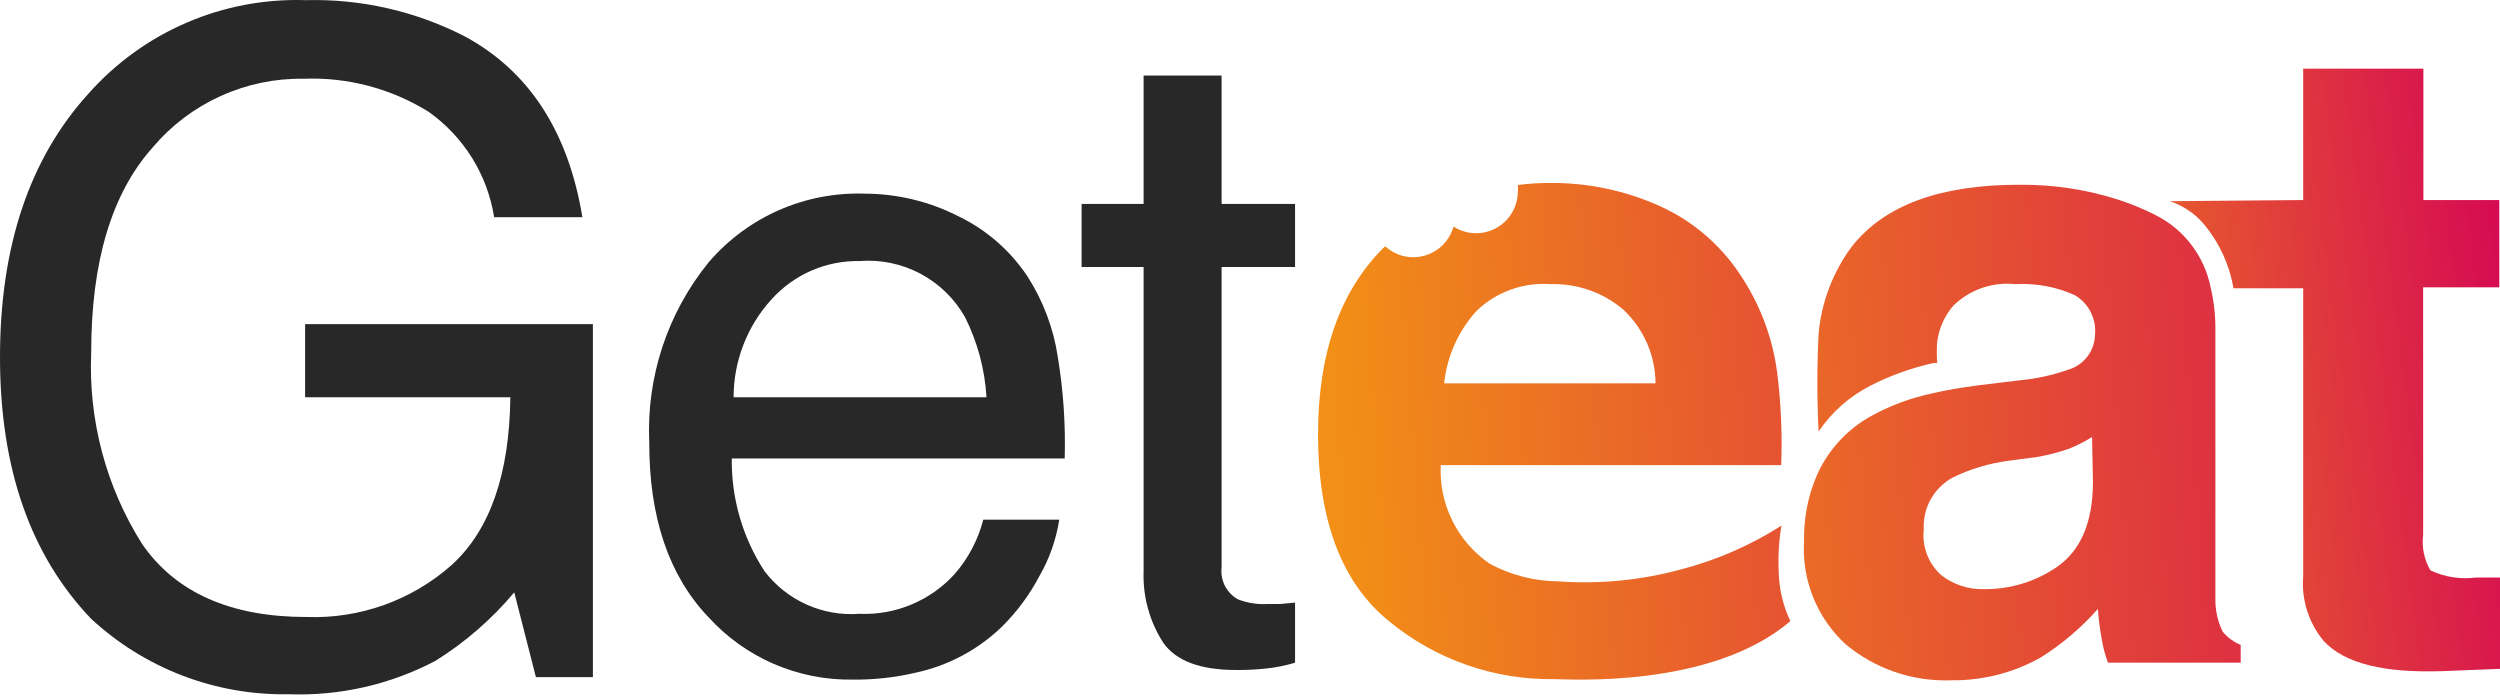
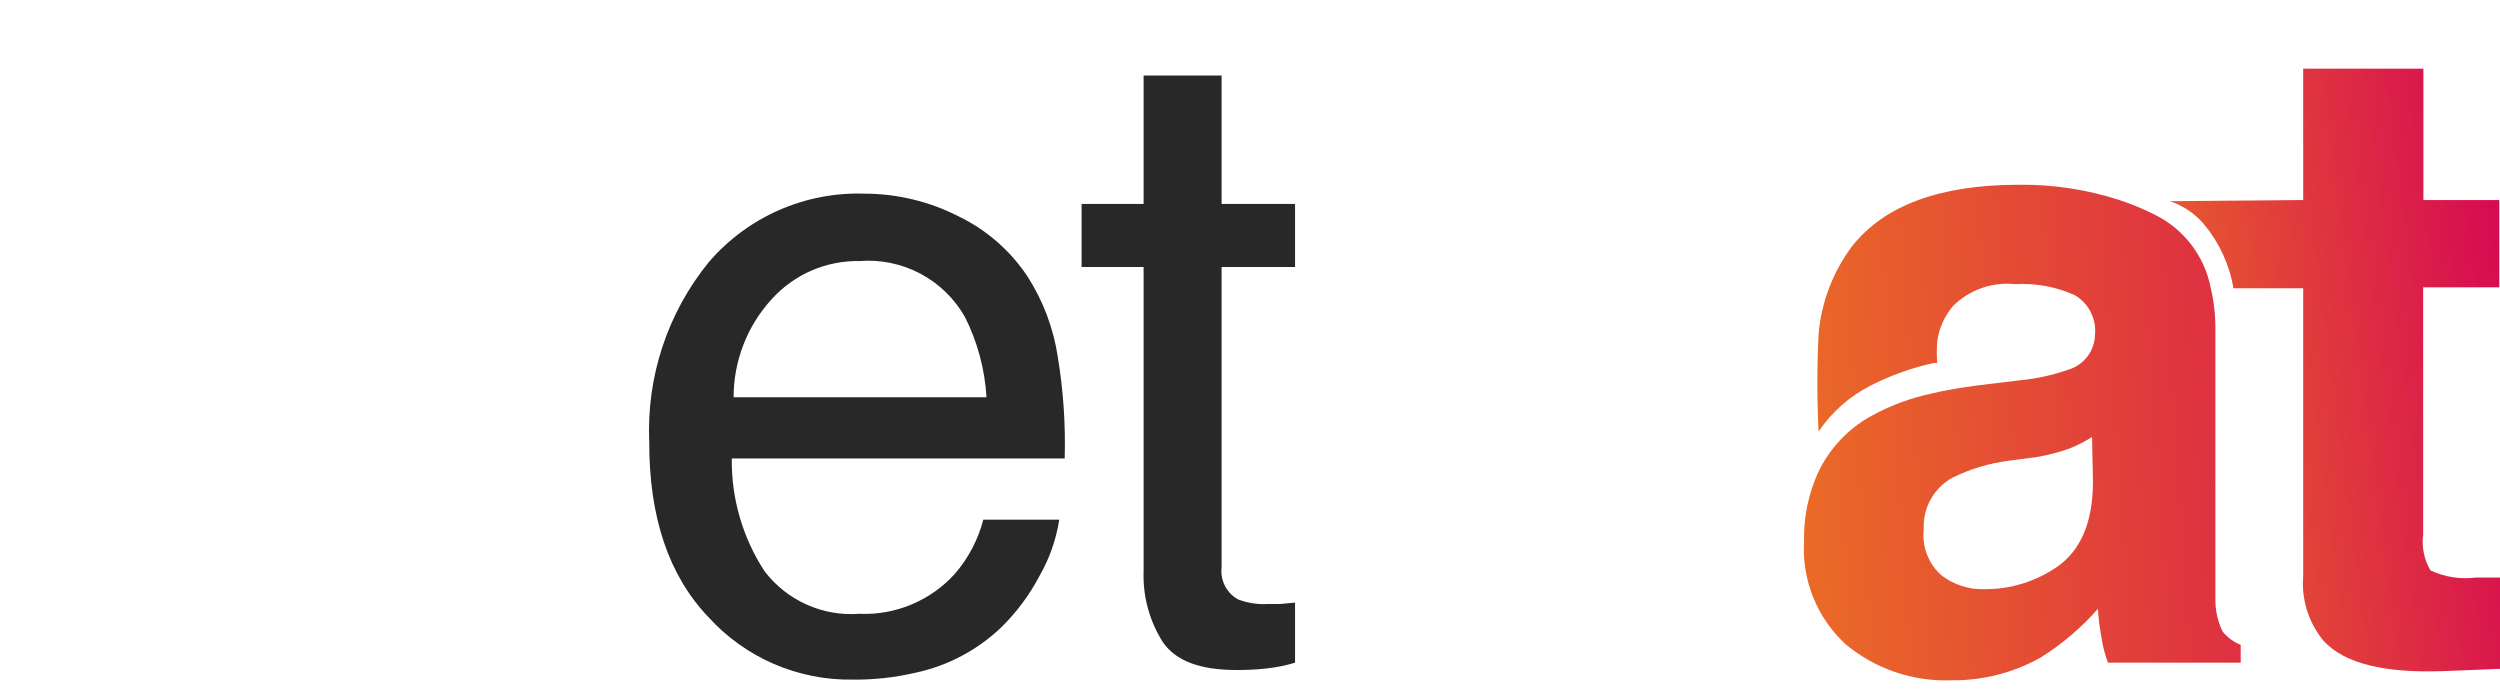
<svg xmlns="http://www.w3.org/2000/svg" width="50" height="14" viewBox="0 0 50 14" fill="none">
-   <path d="M9.281 0.72C10.573 1.412 11.363 2.62 11.648 4.344H9.883C9.816 3.923 9.666 3.52 9.441 3.158C9.216 2.797 8.922 2.484 8.574 2.237C7.825 1.771 6.952 1.54 6.07 1.575C5.498 1.566 4.931 1.685 4.41 1.922C3.888 2.159 3.426 2.508 3.056 2.946C2.235 3.863 1.824 5.23 1.824 7.049C1.766 8.399 2.12 9.736 2.841 10.878C3.513 11.853 4.611 12.34 6.134 12.34C7.196 12.378 8.233 12.007 9.03 11.303C9.797 10.608 10.189 9.489 10.207 7.945H6.102V6.482H11.858V13.542H10.718L10.285 11.847C9.834 12.385 9.302 12.847 8.707 13.218C7.803 13.693 6.79 13.923 5.769 13.885C4.31 13.91 2.896 13.37 1.824 12.377C0.608 11.107 0 9.363 0 7.145C0 4.927 0.59 3.17 1.77 1.872C2.313 1.26 2.984 0.775 3.735 0.452C4.486 0.129 5.299 -0.024 6.116 0.003C7.214 -0.026 8.302 0.221 9.281 0.72Z" fill="#272827" />
  <path d="M19.178 4.33C19.732 4.599 20.204 5.011 20.546 5.523C20.863 6.014 21.071 6.567 21.157 7.145C21.267 7.814 21.313 8.492 21.294 9.169H14.636C14.625 9.97 14.854 10.756 15.292 11.426C15.513 11.715 15.802 11.944 16.134 12.092C16.465 12.24 16.828 12.304 17.189 12.276C17.547 12.292 17.904 12.227 18.235 12.088C18.565 11.949 18.861 11.739 19.101 11.472C19.369 11.161 19.562 10.792 19.666 10.394H21.185C21.123 10.791 20.989 11.174 20.788 11.522C20.59 11.899 20.334 12.243 20.031 12.541C19.552 13.001 18.955 13.317 18.307 13.455C17.896 13.551 17.475 13.597 17.053 13.592C16.51 13.601 15.973 13.493 15.475 13.278C14.977 13.062 14.531 12.742 14.166 12.34C13.375 11.509 12.982 10.344 12.985 8.845C12.927 7.539 13.35 6.257 14.175 5.244C14.559 4.796 15.039 4.44 15.579 4.203C16.119 3.966 16.705 3.853 17.294 3.873C17.95 3.875 18.595 4.031 19.178 4.33ZM19.73 7.945C19.697 7.384 19.549 6.837 19.297 6.336C19.088 5.97 18.779 5.67 18.407 5.473C18.035 5.276 17.614 5.188 17.194 5.221C16.862 5.215 16.533 5.28 16.228 5.412C15.924 5.545 15.651 5.741 15.429 5.989C14.942 6.523 14.672 7.221 14.672 7.945H19.73Z" fill="#272827" />
  <path d="M22.872 1.511H24.432V4.079H25.901V5.34H24.432V11.344C24.417 11.472 24.44 11.602 24.498 11.716C24.557 11.831 24.648 11.926 24.761 11.988C24.951 12.061 25.155 12.092 25.358 12.08H25.6L25.901 12.052V13.254C25.719 13.309 25.533 13.347 25.344 13.368C25.138 13.391 24.931 13.402 24.724 13.4C24.003 13.4 23.515 13.218 23.26 12.847C22.99 12.424 22.854 11.928 22.872 11.426V5.34H21.632V4.079H22.872V1.511Z" fill="#272827" />
-   <path d="M38.712 6.811C38.761 6.548 38.872 6.301 39.036 6.089C38.859 6.293 38.747 6.544 38.712 6.811Z" fill="url(#paint0_linear)" />
  <path d="M49.986 5.747V4.001H48.468V1.374H46.064V4.001L43.396 4.024C43.66 4.111 43.895 4.269 44.076 4.481C44.384 4.848 44.589 5.292 44.669 5.765H46.064V11.522C46.025 11.992 46.173 12.458 46.474 12.82C46.899 13.277 47.688 13.46 48.842 13.423L50 13.377V11.55H49.754H49.521C49.21 11.591 48.893 11.542 48.609 11.408C48.482 11.192 48.431 10.939 48.463 10.691V5.747H49.986Z" fill="url(#paint1_linear)" />
  <path d="M44.454 12.633C44.354 12.43 44.304 12.206 44.308 11.979C44.308 11.554 44.308 11.193 44.308 10.896V6.601C44.311 6.314 44.279 6.027 44.212 5.747C44.151 5.438 44.019 5.148 43.829 4.898C43.639 4.648 43.394 4.444 43.113 4.303C42.88 4.184 42.637 4.083 42.388 4.001C41.739 3.79 41.059 3.687 40.377 3.695C38.799 3.695 37.686 4.106 37.038 4.929C36.659 5.438 36.428 6.042 36.372 6.674C36.339 7.326 36.339 7.979 36.372 8.63C36.634 8.243 36.988 7.929 37.403 7.716C37.806 7.51 38.234 7.356 38.676 7.259H38.744C38.733 7.118 38.733 6.976 38.744 6.834C38.779 6.567 38.891 6.316 39.068 6.112C39.23 5.954 39.426 5.833 39.64 5.759C39.855 5.685 40.083 5.659 40.308 5.683C40.715 5.66 41.122 5.735 41.494 5.902C41.631 5.982 41.742 6.099 41.813 6.24C41.885 6.381 41.916 6.54 41.9 6.697C41.896 6.854 41.843 7.006 41.748 7.13C41.653 7.255 41.521 7.347 41.371 7.392C41.056 7.503 40.728 7.575 40.395 7.606L39.56 7.707C39.218 7.753 38.908 7.803 38.648 7.867C38.217 7.957 37.802 8.111 37.417 8.324C36.954 8.581 36.584 8.978 36.359 9.457C36.165 9.888 36.07 10.356 36.081 10.828C36.058 11.211 36.121 11.594 36.265 11.95C36.408 12.305 36.629 12.624 36.911 12.884C37.502 13.377 38.254 13.634 39.022 13.606C39.649 13.614 40.268 13.457 40.815 13.149C41.241 12.882 41.627 12.554 41.959 12.176C41.97 12.366 41.993 12.555 42.028 12.742C42.053 12.917 42.098 13.089 42.16 13.254H44.814V12.898C44.674 12.841 44.55 12.75 44.454 12.633ZM41.859 9.635C41.859 10.453 41.608 11.006 41.157 11.326C40.725 11.628 40.21 11.788 39.684 11.783C39.374 11.793 39.071 11.694 38.826 11.504C38.699 11.391 38.601 11.249 38.54 11.09C38.479 10.931 38.457 10.76 38.475 10.59C38.464 10.381 38.511 10.172 38.613 9.989C38.715 9.805 38.866 9.654 39.05 9.553C39.403 9.38 39.782 9.266 40.172 9.215L40.728 9.142C40.951 9.104 41.171 9.048 41.385 8.973C41.543 8.909 41.696 8.831 41.841 8.74L41.859 9.635Z" fill="url(#paint2_linear)" />
-   <path d="M35.574 11.427C35.56 11.121 35.578 10.814 35.629 10.513C35.007 10.909 34.327 11.205 33.613 11.39C32.816 11.606 31.988 11.687 31.164 11.627C30.686 11.623 30.217 11.502 29.796 11.276C29.477 11.058 29.22 10.763 29.048 10.417C28.876 10.071 28.796 9.687 28.815 9.302H35.624C35.648 8.681 35.62 8.059 35.542 7.442C35.449 6.741 35.194 6.072 34.799 5.486C34.401 4.885 33.841 4.41 33.184 4.116C32.501 3.811 31.761 3.655 31.013 3.659C30.794 3.658 30.574 3.672 30.357 3.7C30.361 3.742 30.361 3.785 30.357 3.828C30.357 3.978 30.316 4.125 30.24 4.255C30.163 4.384 30.054 4.49 29.922 4.562C29.79 4.634 29.642 4.669 29.492 4.664C29.342 4.658 29.197 4.613 29.07 4.531C29.032 4.669 28.959 4.795 28.859 4.897C28.758 4.998 28.633 5.072 28.496 5.112C28.359 5.151 28.214 5.155 28.075 5.122C27.936 5.089 27.808 5.021 27.702 4.924C27.694 4.937 27.683 4.948 27.67 4.956C26.798 5.827 26.361 7.07 26.361 8.685C26.361 10.415 26.837 11.664 27.789 12.432C28.716 13.191 29.88 13.599 31.077 13.583C31.378 13.583 34.224 13.775 35.807 12.423C35.659 12.111 35.58 11.771 35.574 11.427ZM29.531 6.217C29.727 6.029 29.96 5.885 30.216 5.792C30.471 5.7 30.743 5.663 31.013 5.683C31.543 5.667 32.059 5.848 32.464 6.19C32.666 6.379 32.828 6.607 32.939 6.861C33.051 7.115 33.109 7.389 33.111 7.666H28.883C28.94 7.126 29.167 6.619 29.531 6.217Z" fill="url(#paint3_linear)" />
  <defs>
    <linearGradient id="paint0_linear" x1="38.737" y1="6.793" x2="39.108" y2="6.74" gradientUnits="userSpaceOnUse">
      <stop stop-color="#F28F16" />
      <stop offset="1" stop-color="#D60B52" />
    </linearGradient>
    <linearGradient id="paint1_linear" x1="40.5" y1="17.5" x2="51.469" y2="16.067" gradientUnits="userSpaceOnUse">
      <stop stop-color="#F28F16" />
      <stop offset="1" stop-color="#D60B52" />
    </linearGradient>
    <linearGradient id="paint2_linear" x1="31" y1="16.5" x2="50.477" y2="15.156" gradientUnits="userSpaceOnUse">
      <stop stop-color="#F28F16" />
      <stop offset="1" stop-color="#D60B52" />
    </linearGradient>
    <linearGradient id="paint3_linear" x1="27.081" y1="13.335" x2="46.41" y2="11.918" gradientUnits="userSpaceOnUse">
      <stop stop-color="#F28F16" />
      <stop offset="1" stop-color="#D60B52" />
    </linearGradient>
  </defs>
</svg>